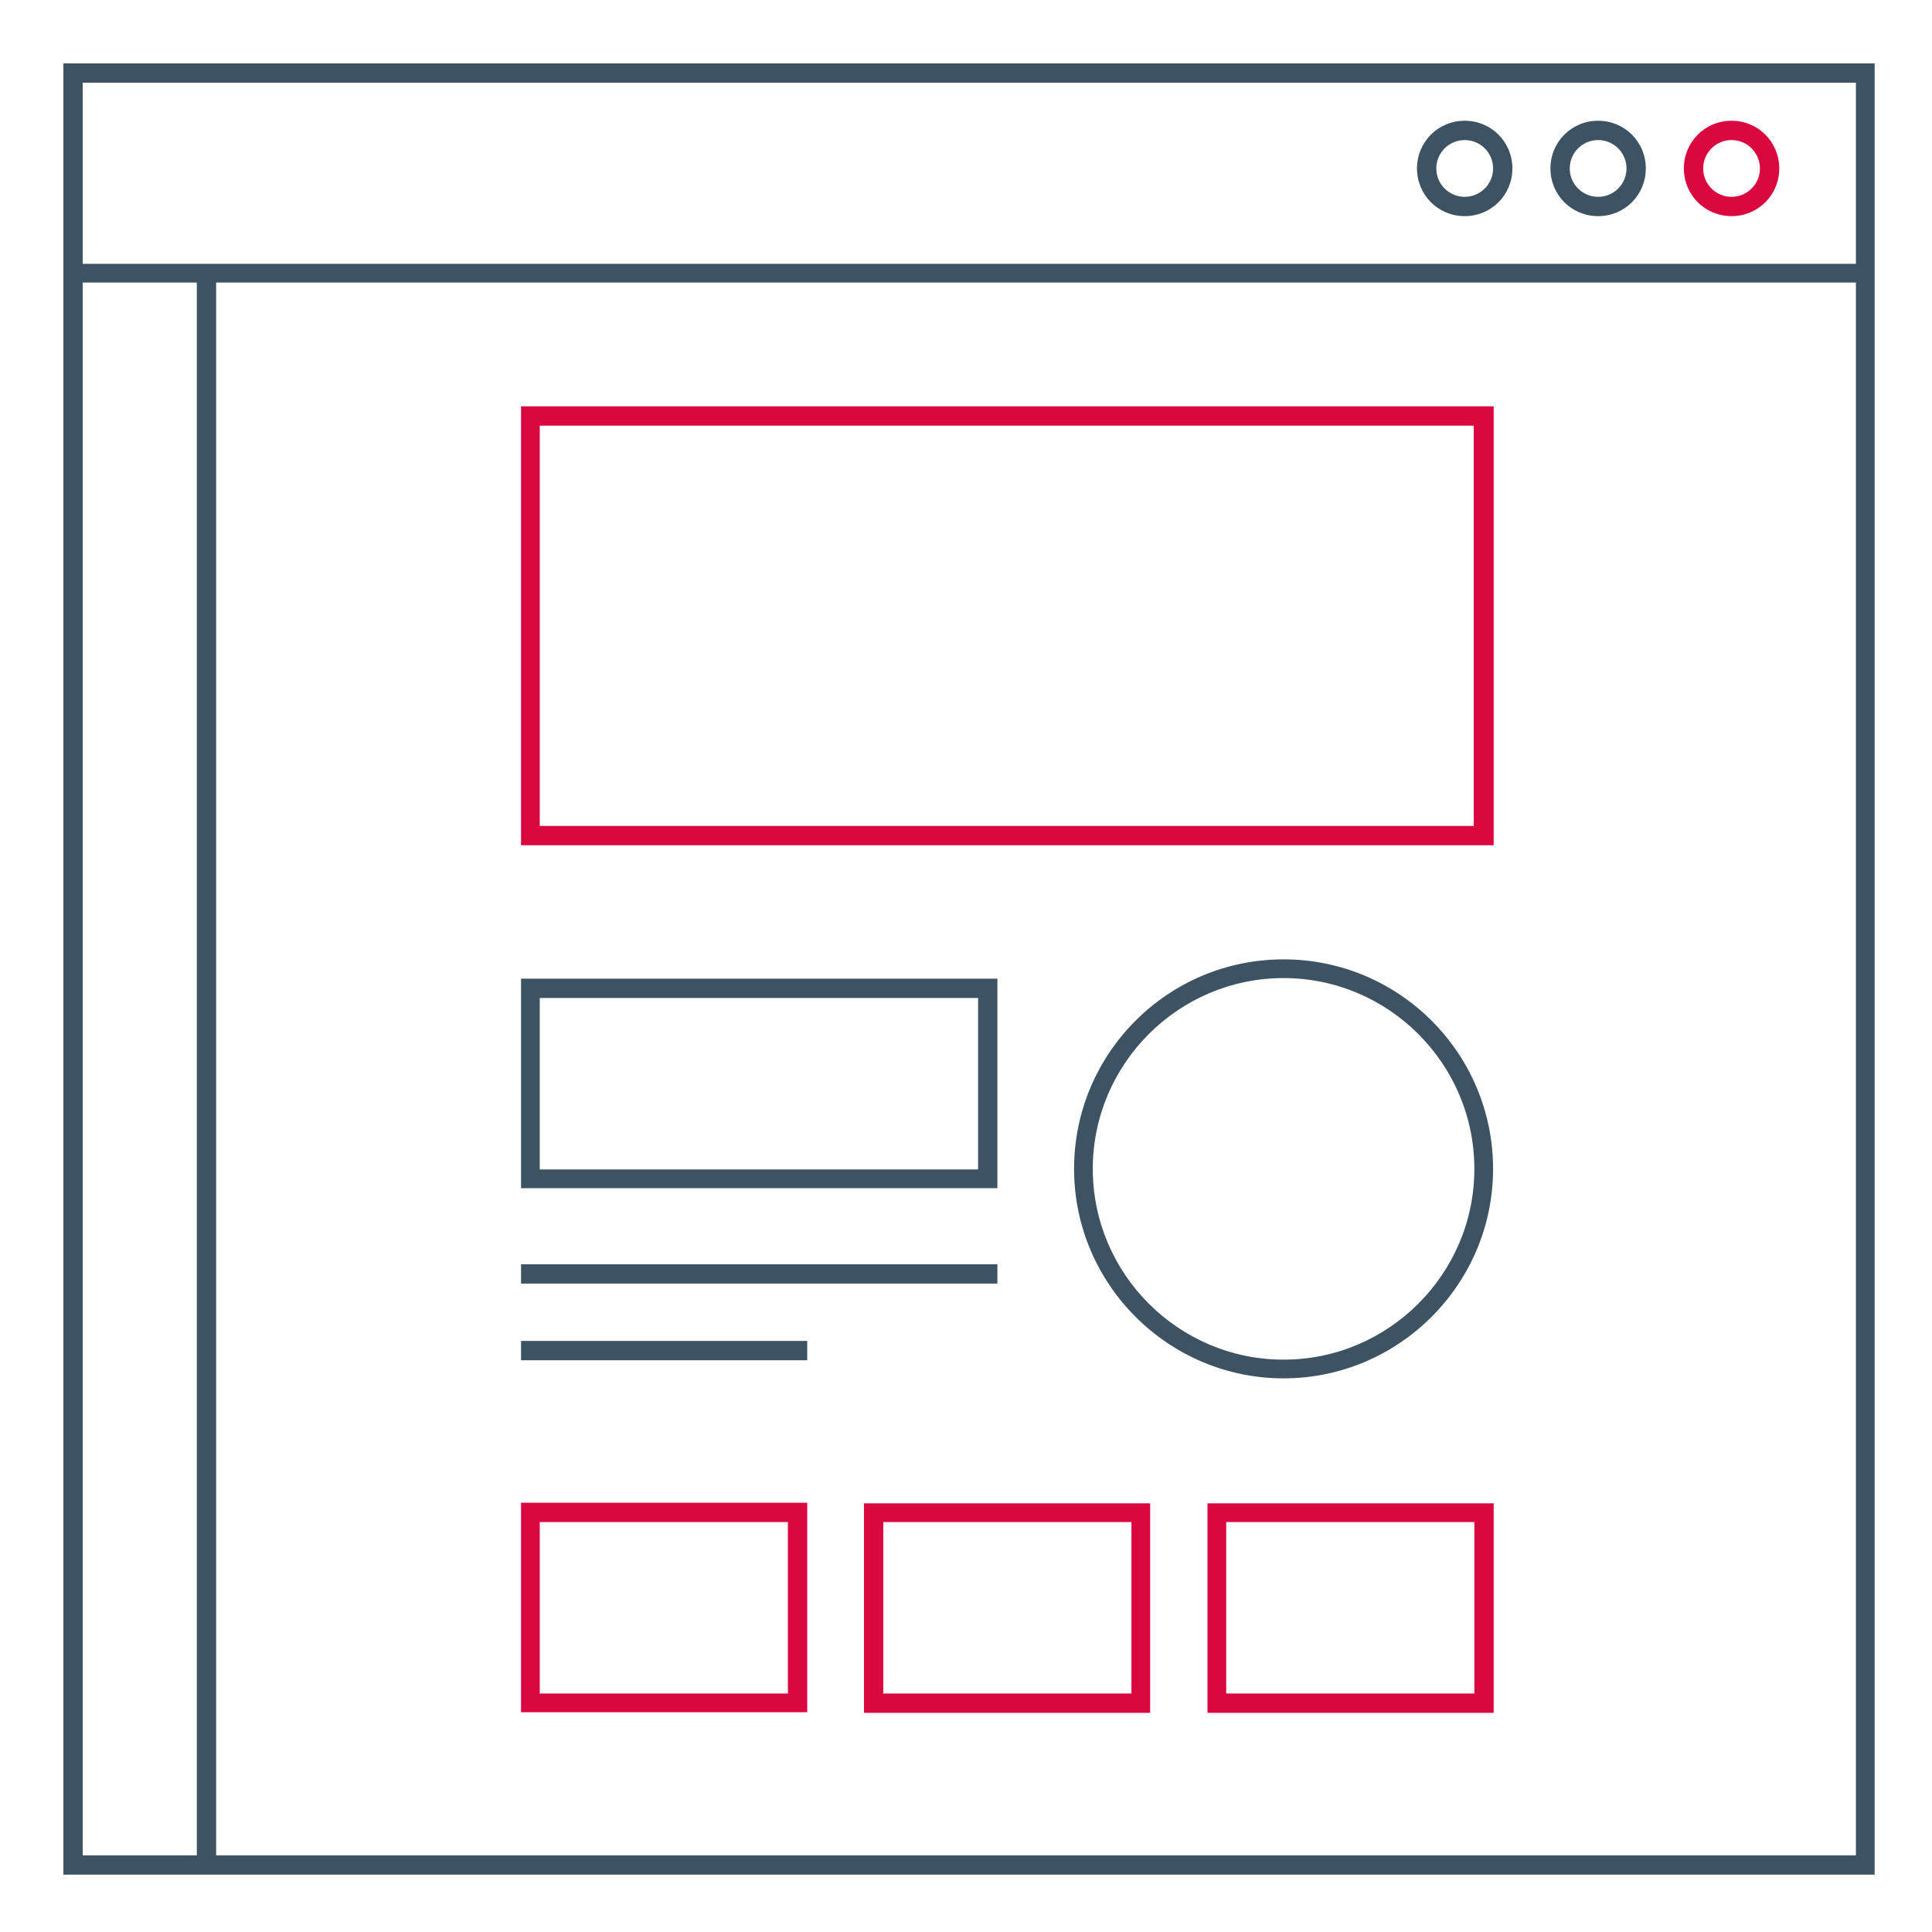
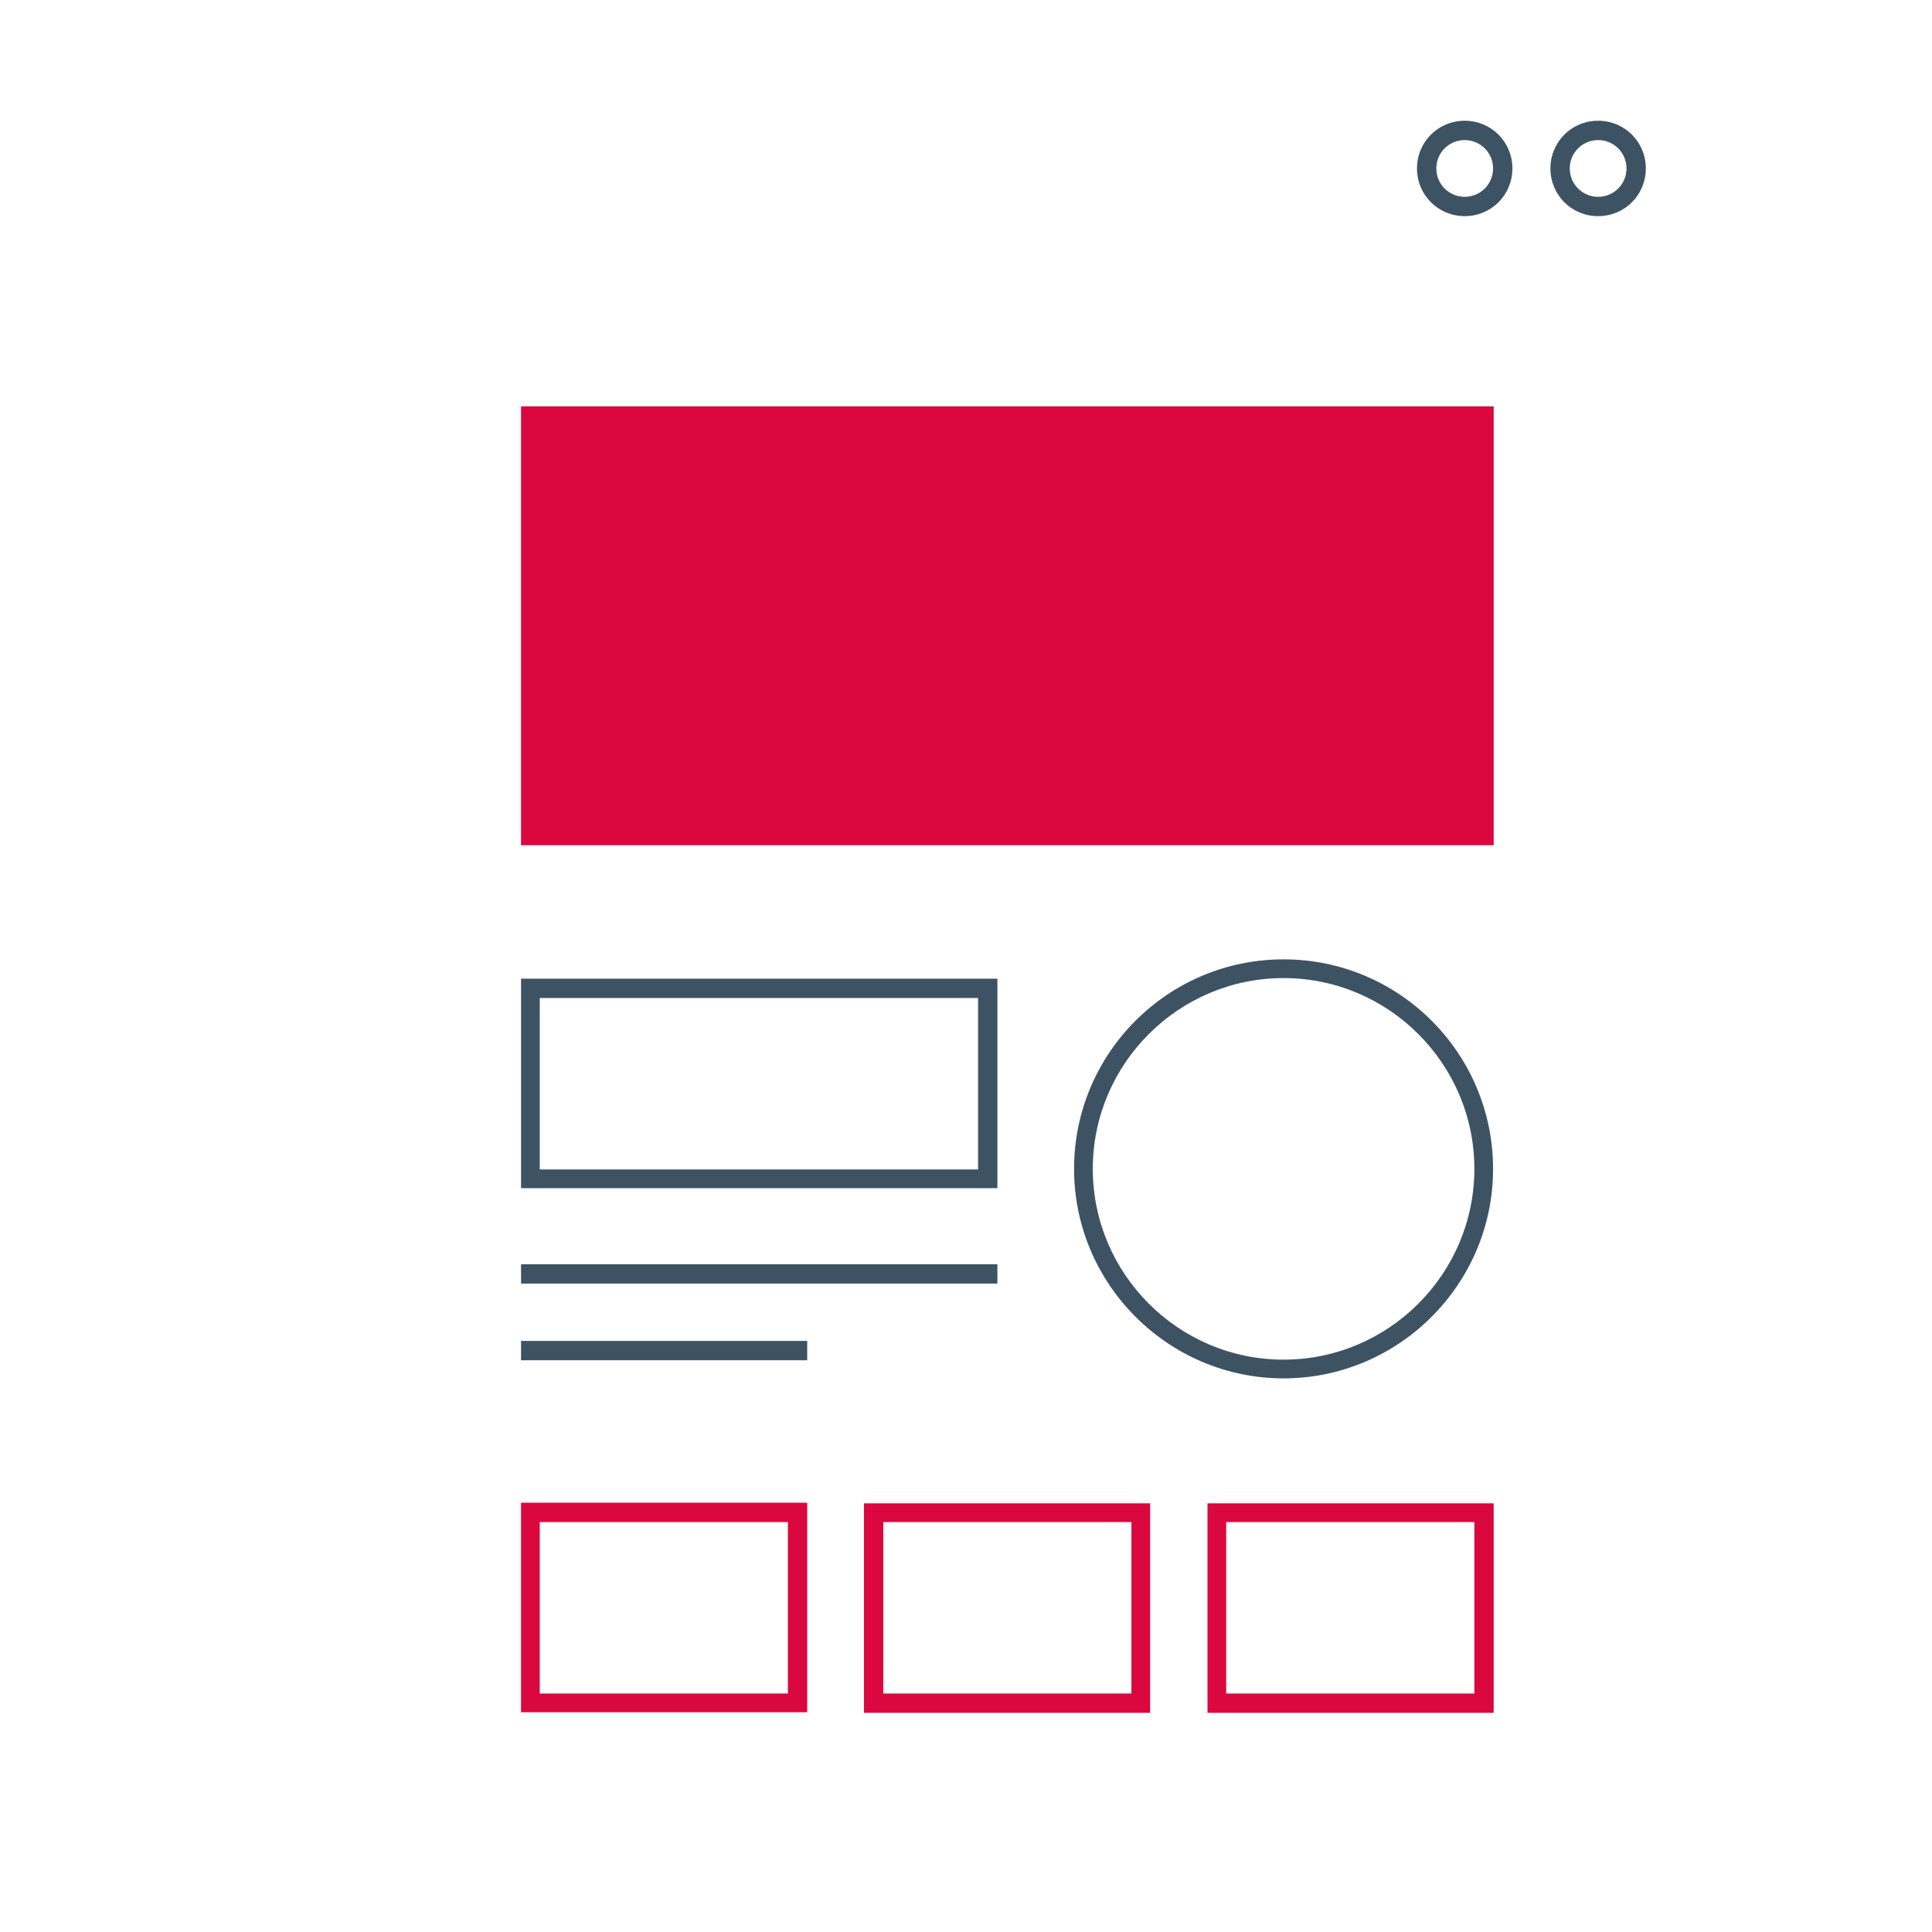
<svg xmlns="http://www.w3.org/2000/svg" version="1.1" id="Calque_1" x="0px" y="0px" width="320px" height="320px" viewBox="0 0 320 320" style="enable-background:new 0 0 320 320;" xml:space="preserve">
  <style type="text/css">
	.st0{fill:#3D5363;}
	.st1{fill:#DA083F;}
</style>
  <g>
-     <path class="st0" d="M10.5,310.5h300v-300h-300V310.5z M307.3,307.3H35.8V46.8h271.6V307.3z M13.7,13.7h293.7v30H13.7V13.7z    M13.7,46.8h18.9v260.5H13.7V46.8z" />
-     <path class="st1" d="M286.8,20c-4.4,0-7.9,3.5-7.9,7.9s3.5,7.9,7.9,7.9s7.9-3.5,7.9-7.9S291.2,20,286.8,20z M286.8,32.6   c-2.6,0-4.7-2.1-4.7-4.7s2.1-4.7,4.7-4.7c2.6,0,4.7,2.1,4.7,4.7S289.4,32.6,286.8,32.6z" />
    <path class="st0" d="M264.7,20c-4.4,0-7.9,3.5-7.9,7.9s3.5,7.9,7.9,7.9c4.4,0,7.9-3.5,7.9-7.9S269.1,20,264.7,20z M264.7,32.6   c-2.6,0-4.7-2.1-4.7-4.7s2.1-4.7,4.7-4.7c2.6,0,4.7,2.1,4.7,4.7S267.3,32.6,264.7,32.6z" />
    <path class="st0" d="M242.6,20c-4.4,0-7.9,3.5-7.9,7.9s3.5,7.9,7.9,7.9c4.4,0,7.9-3.5,7.9-7.9S247,20,242.6,20z M242.6,32.6   c-2.6,0-4.7-2.1-4.7-4.7s2.1-4.7,4.7-4.7c2.6,0,4.7,2.1,4.7,4.7S245.2,32.6,242.6,32.6z" />
-     <path class="st1" d="M247.3,67.3H86.3V140h161.1V67.3z M244.2,136.8H89.4V70.5h154.7V136.8z" />
+     <path class="st1" d="M247.3,67.3H86.3V140h161.1V67.3z M244.2,136.8H89.4V70.5V136.8z" />
    <path class="st0" d="M165.2,162.1H86.3v34.7h78.9V162.1z M162.1,193.7H89.4v-28.4h72.6V193.7z" />
    <rect x="86.3" y="209.4" class="st0" width="78.9" height="3.2" />
    <rect x="86.3" y="222.1" class="st0" width="47.4" height="3.2" />
    <path class="st0" d="M212.6,158.9c-19.2,0-34.7,15.6-34.7,34.7s15.6,34.7,34.7,34.7s34.7-15.6,34.7-34.7S231.8,158.9,212.6,158.9z    M212.6,225.2c-17.4,0-31.6-14.2-31.6-31.6s14.2-31.6,31.6-31.6s31.6,14.2,31.6,31.6S230,225.2,212.6,225.2z" />
    <path class="st1" d="M133.7,248.9H86.3v34.7h47.4V248.9z M130.5,280.5H89.4v-28.4h41.1V280.5z" />
    <path class="st1" d="M143.1,283.7h47.4v-34.7h-47.4V283.7z M146.3,252.1h41.1v28.4h-41.1V252.1z" />
    <path class="st1" d="M200,283.7h47.4v-34.7H200V283.7z M203.1,252.1h41.1v28.4h-41.1V252.1z" />
  </g>
</svg>